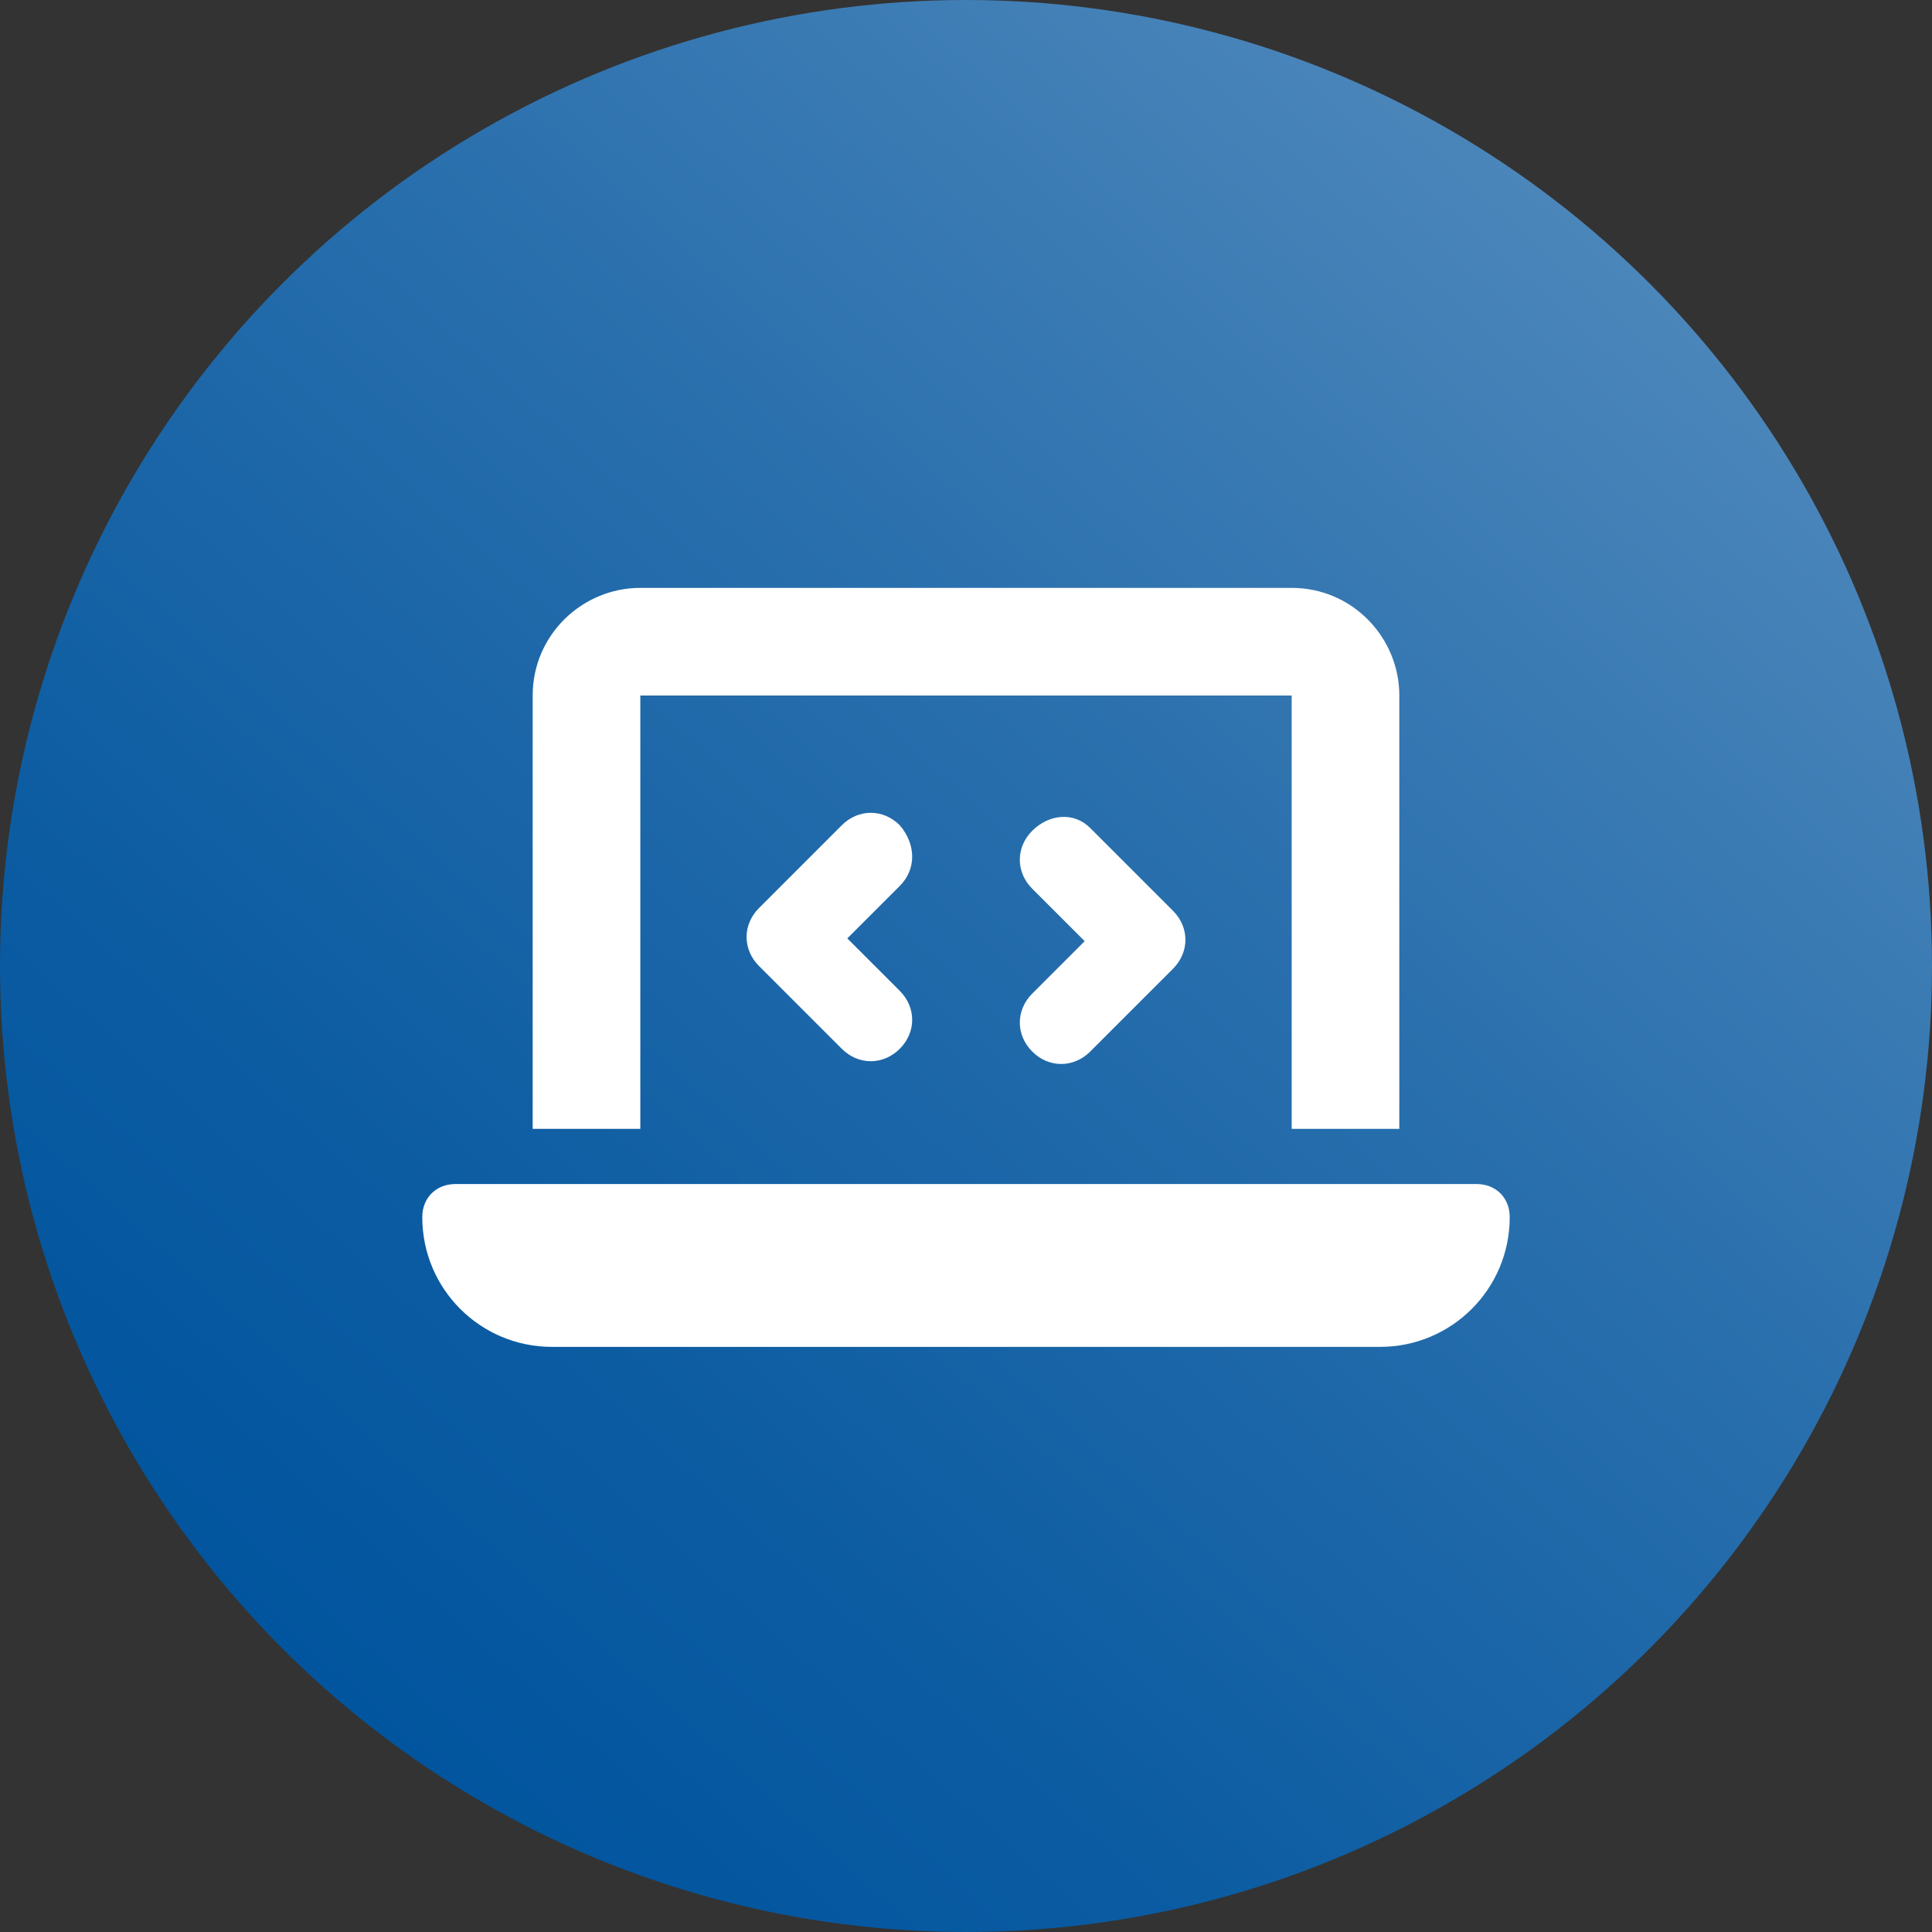
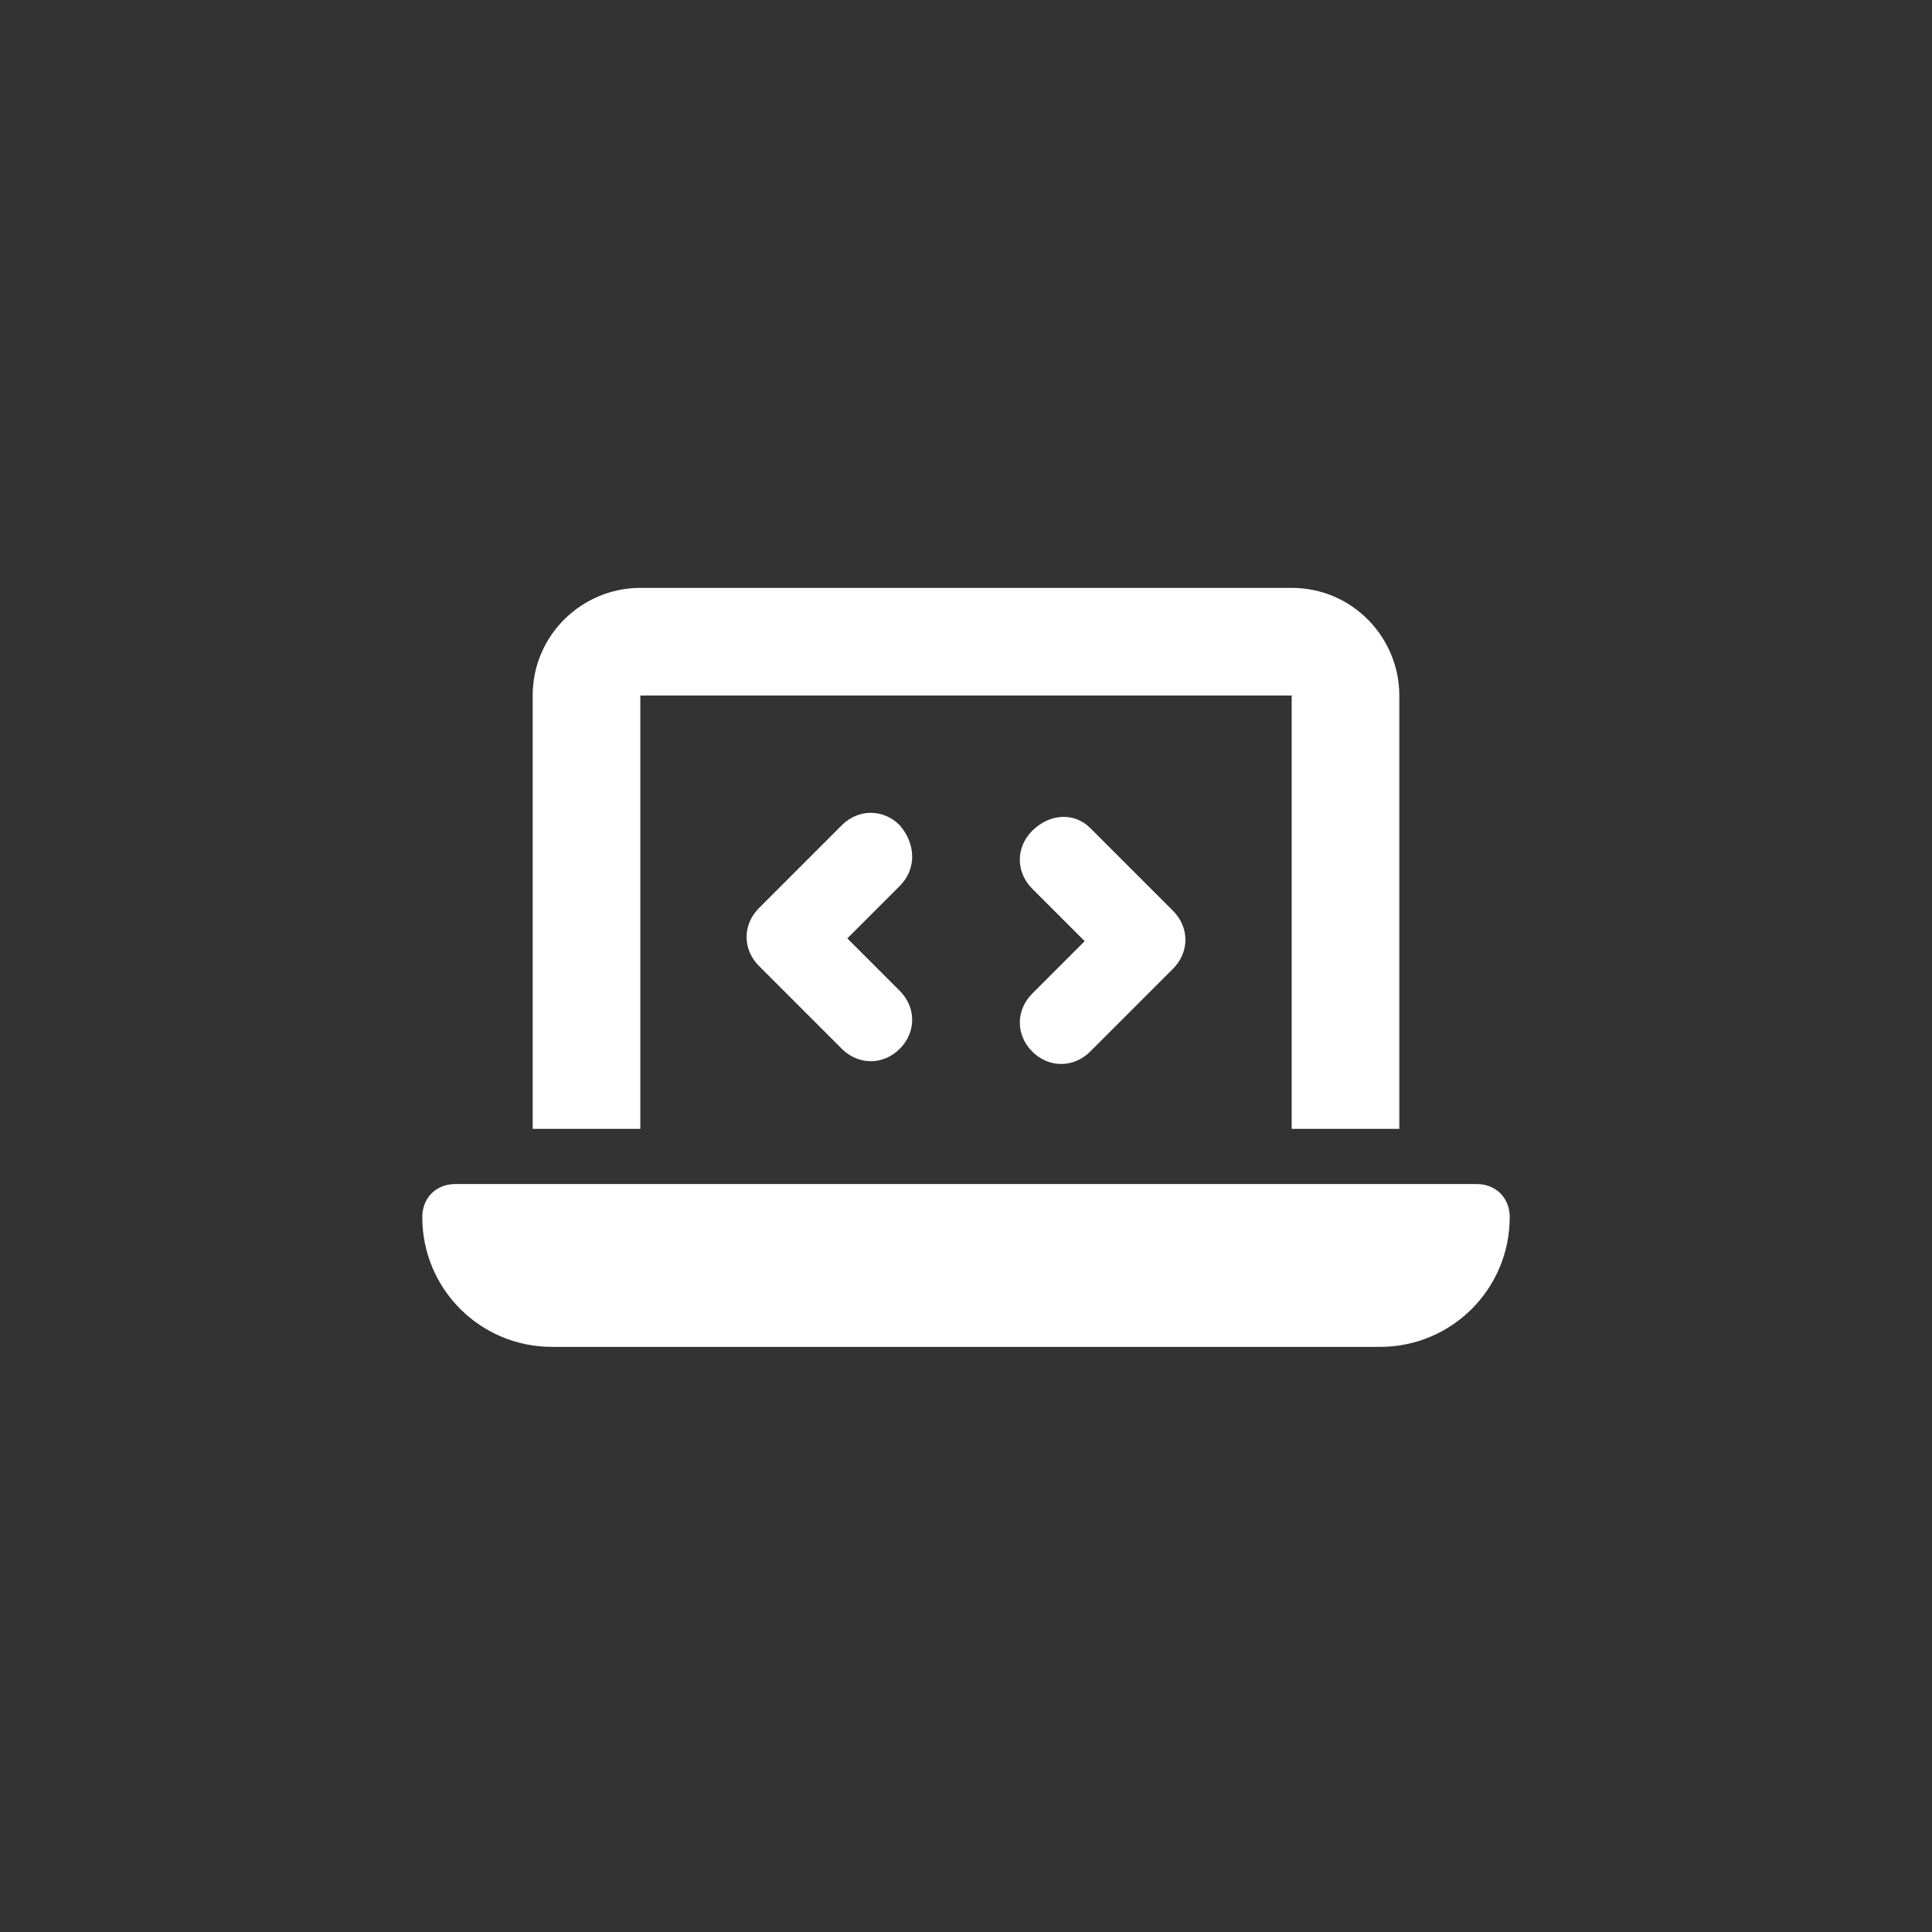
<svg xmlns="http://www.w3.org/2000/svg" version="1.1" id="Layer_1" x="0px" y="0px" viewBox="0 0 70 70" style="enable-background:new 0 0 70 70;" xml:space="preserve">
  <rect x="0" y="0" width="70" height="70" fill="#333333" stroke="none" />
  <style type="text/css">
	.st0{fill:url(#SVGID_1_);}
	.st1{fill:#FFFFFF;}
</style>
  <linearGradient id="SVGID_1_" gradientUnits="userSpaceOnUse" x1="11.58" y1="61.01" x2="58.42" y2="8.99">
    <stop offset="0" style="stop-color:#01559E" />
    <stop offset="0.225" style="stop-color:#0C5CA2" />
    <stop offset="0.617" style="stop-color:#296FAD" />
    <stop offset="1" style="stop-color:#4B86BA" />
  </linearGradient>
-   <circle class="st0" cx="35" cy="35" r="35" />
  <path class="st1" d="M19.3,25.2c0-2.2,1.8-3.9,3.9-3.9h23.6c2.2,0,3.9,1.8,3.9,3.9v15.7h-3.9V25.2H23.2v15.7h-3.9V25.2z M15.3,44.1  c0-0.7,0.5-1.2,1.2-1.2h37c0.7,0,1.2,0.5,1.2,1.2c0,2.6-2.1,4.7-4.7,4.7H20C17.4,48.8,15.3,46.7,15.3,44.1z M32.6,32.1L30.7,34  l1.9,1.9c0.6,0.6,0.6,1.5,0,2.1c-0.6,0.6-1.5,0.6-2.1,0l-3-3c-0.6-0.6-0.6-1.5,0-2.1l3-3c0.6-0.6,1.5-0.6,2.1,0  C33.2,30.6,33.2,31.5,32.6,32.1L32.6,32.1z M39.5,30l3,3c0.6,0.6,0.6,1.5,0,2.1l-3,3c-0.6,0.6-1.5,0.6-2.1,0c-0.6-0.6-0.6-1.5,0-2.1  l1.9-1.9l-1.9-1.9c-0.6-0.6-0.6-1.5,0-2.1C38,29.5,38.9,29.4,39.5,30L39.5,30z" />
</svg>